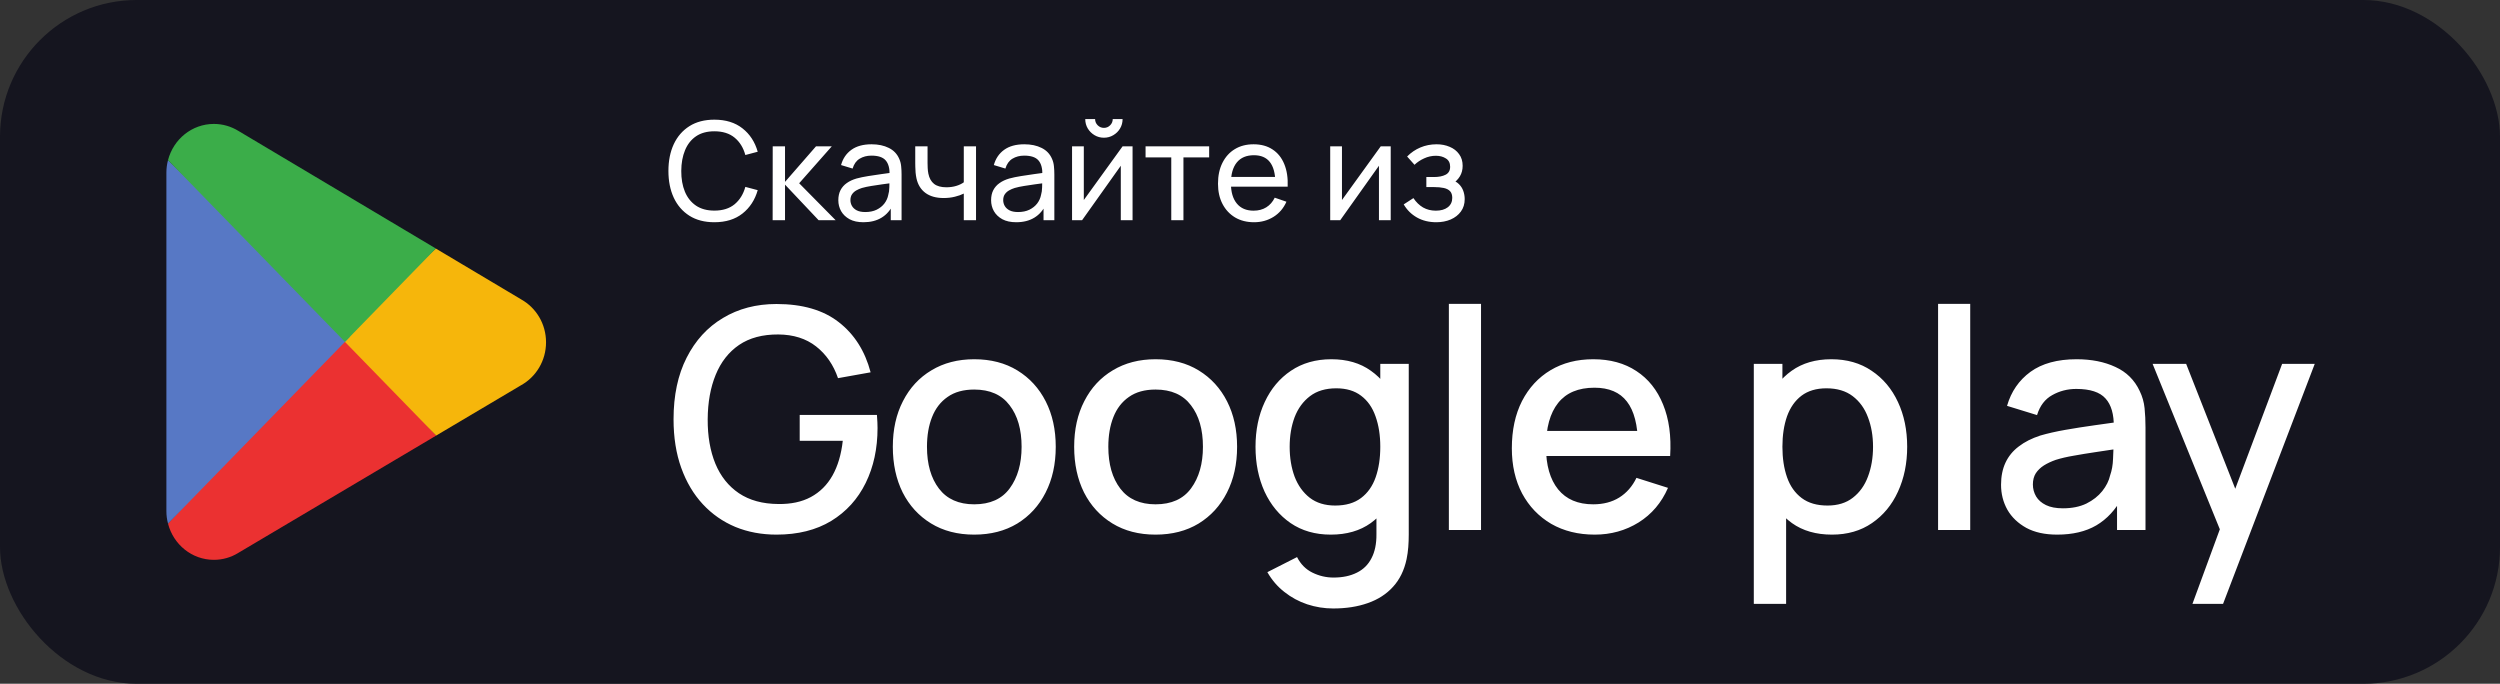
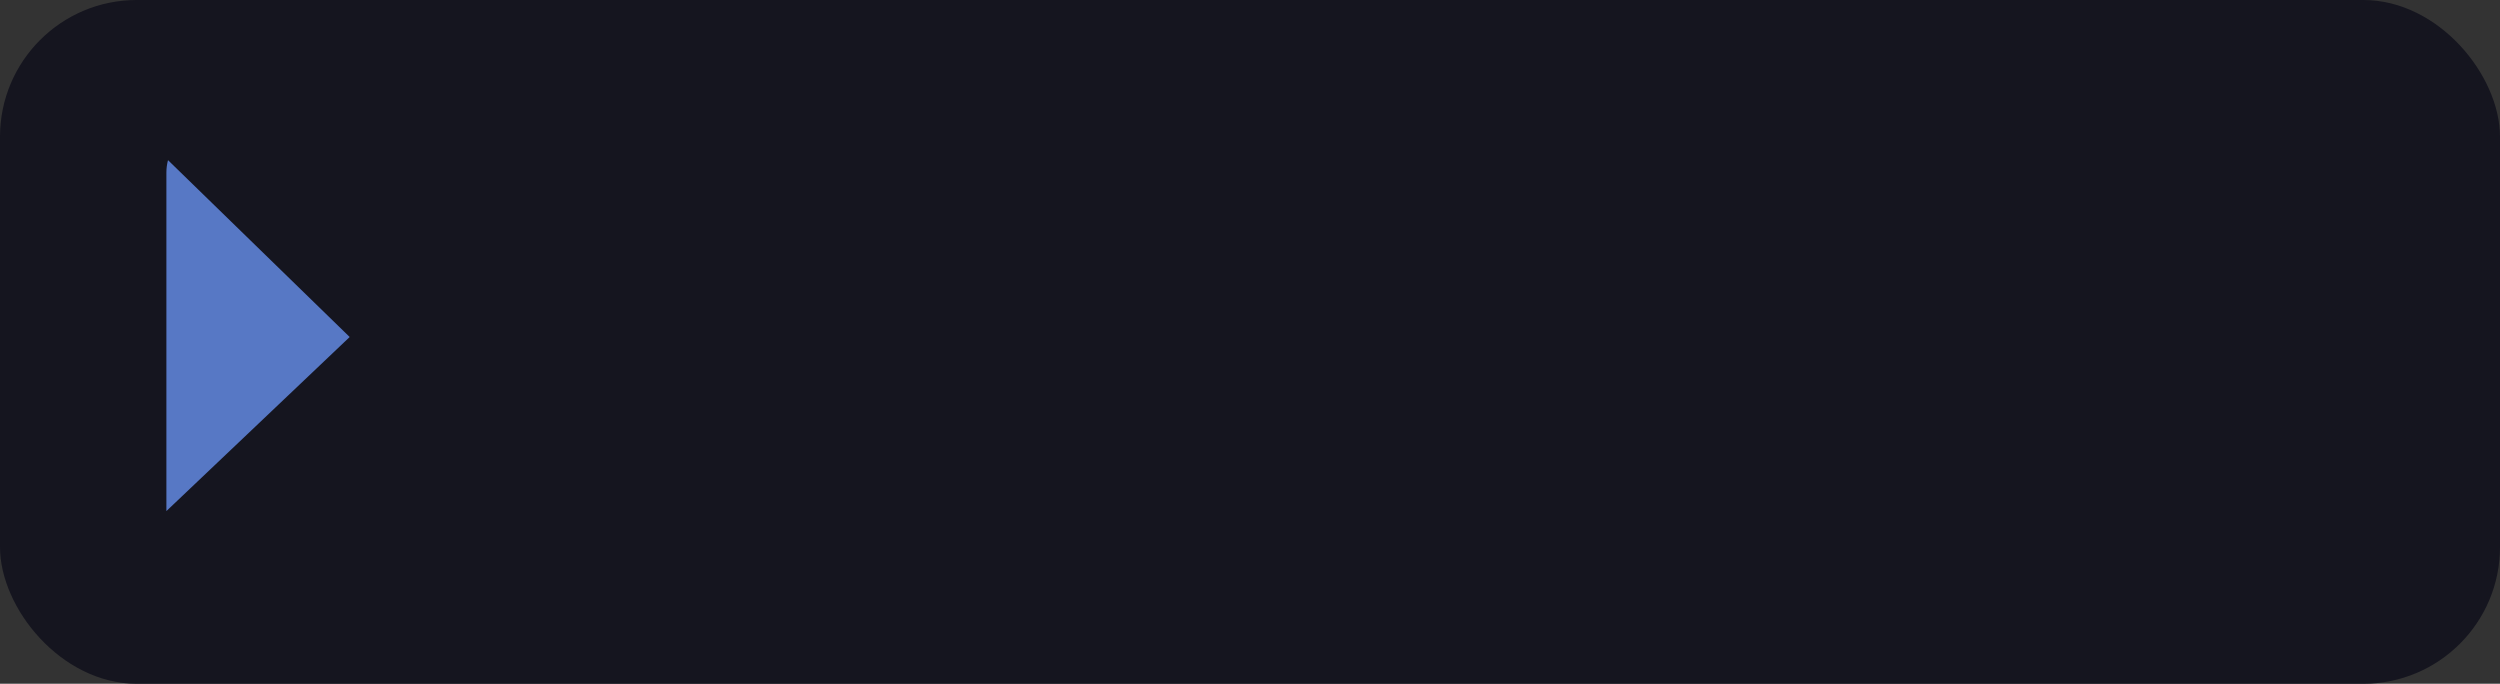
<svg xmlns="http://www.w3.org/2000/svg" width="234" height="64" viewBox="0 0 234 64" fill="none">
  <rect x="0" y="0" width="234" height="64" fill="#333333" stroke="none" />
  <rect width="234" height="64" rx="12.8" fill="#15151F" />
-   <path d="M32.164 31.085L15.727 49.01C15.727 49.014 15.728 49.017 15.729 49.021C16.233 50.967 17.963 52.4 20.017 52.4C20.838 52.4 21.609 52.172 22.27 51.772L22.322 51.74L40.825 40.771L32.164 31.085Z" fill="#EB3131" />
-   <path d="M48.797 28.033L48.781 28.022L40.793 23.264L31.793 31.492L40.824 40.77L48.77 36.059C50.163 35.286 51.109 33.778 51.109 32.038C51.109 30.31 50.176 28.808 48.797 28.033Z" fill="#F6B60B" />
-   <path d="M15.725 14.989C15.626 15.363 15.574 15.755 15.574 16.163V47.837C15.574 48.244 15.626 48.637 15.726 49.01L32.73 31.544L15.725 14.989Z" fill="#5778C5" />
-   <path d="M32.286 32L40.795 23.261L22.313 12.252C21.641 11.839 20.857 11.6 20.018 11.6C17.964 11.6 16.231 13.036 15.727 14.985C15.727 14.986 15.727 14.988 15.727 14.989L32.286 32Z" fill="#3BAD49" />
-   <path d="M66.865 20.801C65.947 20.801 65.168 20.598 64.528 20.193C63.889 19.788 63.4 19.224 63.063 18.503C62.73 17.782 62.564 16.948 62.564 16.001C62.564 15.054 62.73 14.22 63.063 13.498C63.4 12.777 63.889 12.214 64.528 11.809C65.168 11.404 65.947 11.201 66.865 11.201C67.931 11.201 68.808 11.472 69.495 12.014C70.186 12.556 70.662 13.285 70.922 14.203L69.764 14.51C69.576 13.823 69.241 13.281 68.759 12.884C68.277 12.487 67.645 12.289 66.865 12.289C66.178 12.289 65.606 12.445 65.149 12.756C64.693 13.068 64.349 13.503 64.119 14.062C63.889 14.616 63.771 15.263 63.767 16.001C63.763 16.735 63.876 17.381 64.106 17.94C64.337 18.495 64.682 18.93 65.143 19.246C65.604 19.557 66.178 19.713 66.865 19.713C67.645 19.713 68.277 19.515 68.759 19.118C69.241 18.717 69.576 18.175 69.764 17.492L70.922 17.799C70.662 18.712 70.186 19.442 69.495 19.988C68.808 20.53 67.931 20.801 66.865 20.801ZM72.319 20.609L72.326 13.697H73.478V17.025L76.377 13.697H77.855L74.802 17.153L78.214 20.609H76.62L73.478 17.281V20.609H72.319ZM80.816 20.801C80.299 20.801 79.866 20.707 79.516 20.519C79.171 20.327 78.908 20.076 78.729 19.764C78.554 19.453 78.467 19.111 78.467 18.74C78.467 18.377 78.535 18.064 78.671 17.799C78.812 17.53 79.009 17.309 79.26 17.134C79.512 16.954 79.813 16.814 80.163 16.711C80.491 16.622 80.858 16.545 81.263 16.481C81.673 16.413 82.087 16.351 82.505 16.295C82.923 16.24 83.314 16.186 83.676 16.135L83.267 16.372C83.279 15.758 83.156 15.303 82.895 15.009C82.639 14.714 82.196 14.567 81.564 14.567C81.146 14.567 80.779 14.663 80.463 14.855C80.152 15.043 79.932 15.35 79.804 15.777L78.723 15.45C78.889 14.845 79.211 14.369 79.689 14.023C80.167 13.678 80.796 13.505 81.577 13.505C82.204 13.505 82.742 13.618 83.19 13.844C83.642 14.066 83.966 14.403 84.163 14.855C84.261 15.069 84.323 15.301 84.348 15.553C84.374 15.8 84.387 16.061 84.387 16.334V20.609H83.376V18.951L83.612 19.105C83.352 19.664 82.987 20.086 82.518 20.372C82.053 20.658 81.485 20.801 80.816 20.801ZM80.988 19.847C81.398 19.847 81.752 19.775 82.051 19.63C82.354 19.48 82.597 19.286 82.78 19.047C82.964 18.804 83.083 18.54 83.139 18.254C83.203 18.04 83.237 17.804 83.241 17.543C83.25 17.279 83.254 17.076 83.254 16.935L83.651 17.108C83.279 17.159 82.915 17.208 82.556 17.255C82.198 17.302 81.859 17.353 81.539 17.409C81.219 17.46 80.931 17.522 80.675 17.595C80.487 17.654 80.31 17.731 80.144 17.825C79.981 17.919 79.849 18.04 79.747 18.19C79.649 18.335 79.6 18.516 79.6 18.734C79.6 18.921 79.646 19.101 79.74 19.271C79.838 19.442 79.988 19.581 80.188 19.687C80.393 19.794 80.66 19.847 80.988 19.847ZM90.211 20.609V18.119C89.98 18.235 89.701 18.333 89.372 18.414C89.048 18.495 88.7 18.535 88.329 18.535C87.625 18.535 87.058 18.377 86.627 18.062C86.196 17.746 85.914 17.292 85.782 16.698C85.743 16.519 85.716 16.334 85.699 16.142C85.686 15.95 85.677 15.775 85.673 15.617C85.669 15.459 85.667 15.344 85.667 15.271V13.697H86.819V15.271C86.819 15.395 86.823 15.549 86.832 15.732C86.84 15.911 86.861 16.086 86.895 16.257C86.981 16.679 87.158 16.997 87.427 17.21C87.7 17.424 88.084 17.53 88.579 17.53C88.912 17.53 89.219 17.488 89.5 17.402C89.782 17.317 90.019 17.204 90.211 17.063V13.697H91.356V20.609H90.211ZM95.115 20.801C94.599 20.801 94.166 20.707 93.816 20.519C93.471 20.327 93.208 20.076 93.029 19.764C92.854 19.453 92.767 19.111 92.767 18.74C92.767 18.377 92.835 18.064 92.972 17.799C93.112 17.53 93.309 17.309 93.56 17.134C93.812 16.954 94.113 16.814 94.463 16.711C94.791 16.622 95.158 16.545 95.564 16.481C95.973 16.413 96.387 16.351 96.805 16.295C97.223 16.24 97.614 16.186 97.976 16.135L97.567 16.372C97.579 15.758 97.456 15.303 97.195 15.009C96.939 14.714 96.496 14.567 95.864 14.567C95.446 14.567 95.079 14.663 94.763 14.855C94.452 15.043 94.232 15.35 94.104 15.777L93.023 15.45C93.189 14.845 93.511 14.369 93.989 14.023C94.467 13.678 95.096 13.505 95.877 13.505C96.504 13.505 97.042 13.618 97.49 13.844C97.942 14.066 98.266 14.403 98.463 14.855C98.561 15.069 98.623 15.301 98.648 15.553C98.674 15.8 98.687 16.061 98.687 16.334V20.609H97.675V18.951L97.912 19.105C97.652 19.664 97.287 20.086 96.818 20.372C96.353 20.658 95.785 20.801 95.115 20.801ZM95.288 19.847C95.698 19.847 96.052 19.775 96.351 19.63C96.654 19.48 96.897 19.286 97.08 19.047C97.264 18.804 97.383 18.54 97.439 18.254C97.503 18.04 97.537 17.804 97.541 17.543C97.55 17.279 97.554 17.076 97.554 16.935L97.951 17.108C97.579 17.159 97.215 17.208 96.856 17.255C96.498 17.302 96.159 17.353 95.839 17.409C95.519 17.46 95.231 17.522 94.975 17.595C94.787 17.654 94.61 17.731 94.444 17.825C94.281 17.919 94.149 18.04 94.047 18.19C93.949 18.335 93.9 18.516 93.9 18.734C93.9 18.921 93.946 19.101 94.04 19.271C94.138 19.442 94.288 19.581 94.488 19.687C94.693 19.794 94.96 19.847 95.288 19.847ZM103.327 12.89C103.007 12.89 102.714 12.812 102.45 12.654C102.185 12.496 101.974 12.287 101.816 12.027C101.658 11.762 101.579 11.468 101.579 11.143H102.501C102.501 11.369 102.582 11.564 102.744 11.726C102.906 11.888 103.101 11.969 103.327 11.969C103.557 11.969 103.751 11.888 103.909 11.726C104.071 11.564 104.152 11.369 104.152 11.143H105.074C105.074 11.468 104.995 11.762 104.837 12.027C104.683 12.287 104.472 12.496 104.203 12.654C103.939 12.812 103.647 12.89 103.327 12.89ZM106.008 13.697V20.609H104.907V15.514L101.285 20.609H100.344V13.697H101.445V18.721L105.074 13.697H106.008ZM109.631 20.609V14.734H107.225V13.697H113.177V14.734H110.77V20.609H109.631ZM117.383 20.801C116.705 20.801 116.112 20.652 115.604 20.353C115.101 20.05 114.708 19.63 114.427 19.092C114.145 18.55 114.004 17.919 114.004 17.198C114.004 16.442 114.143 15.79 114.42 15.239C114.698 14.685 115.084 14.258 115.579 13.959C116.078 13.656 116.662 13.505 117.332 13.505C118.028 13.505 118.619 13.665 119.105 13.985C119.596 14.305 119.963 14.761 120.206 15.354C120.453 15.948 120.56 16.654 120.526 17.473H119.374V17.063C119.361 16.214 119.188 15.581 118.855 15.162C118.523 14.74 118.028 14.529 117.371 14.529C116.667 14.529 116.131 14.755 115.764 15.207C115.397 15.66 115.214 16.308 115.214 17.153C115.214 17.968 115.397 18.599 115.764 19.047C116.131 19.495 116.654 19.719 117.332 19.719C117.789 19.719 118.186 19.615 118.523 19.406C118.86 19.197 119.124 18.896 119.316 18.503L120.411 18.881C120.142 19.491 119.736 19.965 119.195 20.302C118.657 20.634 118.053 20.801 117.383 20.801ZM114.83 17.473V16.558H119.937V17.473H114.83ZM130.171 13.697V20.609H129.07V15.514L125.448 20.609H124.507V13.697H125.608V18.721L129.236 13.697H130.171ZM134.44 20.801C133.757 20.801 133.154 20.654 132.629 20.359C132.104 20.061 131.69 19.651 131.387 19.131L132.296 18.542C132.548 18.921 132.849 19.214 133.198 19.419C133.548 19.619 133.947 19.719 134.395 19.719C134.865 19.719 135.238 19.613 135.515 19.399C135.793 19.182 135.931 18.889 135.931 18.523C135.931 18.249 135.863 18.04 135.726 17.895C135.59 17.75 135.394 17.65 135.138 17.595C134.882 17.539 134.577 17.511 134.222 17.511H133.506V16.57H134.216C134.664 16.57 135.029 16.498 135.31 16.353C135.592 16.208 135.733 15.96 135.733 15.611C135.733 15.252 135.601 14.992 135.336 14.83C135.076 14.663 134.764 14.58 134.402 14.58C134.018 14.58 133.651 14.661 133.301 14.823C132.951 14.981 132.65 15.182 132.398 15.425L131.707 14.65C132.066 14.284 132.477 14.002 132.942 13.806C133.412 13.605 133.922 13.505 134.472 13.505C134.916 13.505 135.321 13.584 135.688 13.742C136.059 13.895 136.354 14.124 136.571 14.427C136.793 14.725 136.904 15.09 136.904 15.521C136.904 15.888 136.819 16.214 136.648 16.5C136.477 16.786 136.226 17.036 135.893 17.249L135.848 16.846C136.13 16.914 136.362 17.04 136.546 17.223C136.733 17.402 136.872 17.616 136.962 17.863C137.051 18.111 137.096 18.369 137.096 18.638C137.096 19.09 136.977 19.478 136.738 19.802C136.503 20.122 136.185 20.37 135.784 20.545C135.383 20.716 134.935 20.801 134.44 20.801Z" fill="white" />
-   <path d="M72.677 50.041C71.285 50.041 70.004 49.801 68.832 49.321C67.661 48.831 66.644 48.121 65.78 47.19C64.916 46.258 64.244 45.126 63.764 43.791C63.284 42.457 63.044 40.94 63.044 39.241C63.044 37.004 63.452 35.084 64.268 33.481C65.084 31.868 66.216 30.63 67.666 29.766C69.116 28.892 70.786 28.455 72.677 28.455C75.116 28.455 77.06 29.022 78.509 30.154C79.969 31.287 80.962 32.852 81.49 34.849L78.437 35.396C78.015 34.158 77.333 33.169 76.392 32.43C75.452 31.691 74.271 31.316 72.85 31.306C71.381 31.297 70.157 31.623 69.178 32.286C68.209 32.948 67.479 33.879 66.989 35.079C66.5 36.27 66.25 37.657 66.24 39.241C66.231 40.825 66.471 42.212 66.96 43.403C67.45 44.583 68.184 45.505 69.164 46.167C70.153 46.83 71.381 47.166 72.85 47.175C74.031 47.194 75.044 46.978 75.888 46.527C76.743 46.066 77.42 45.395 77.919 44.511C78.418 43.628 78.74 42.543 78.884 41.257H74.852V38.838H82.081C82.1 39.011 82.114 39.241 82.124 39.529C82.133 39.807 82.138 39.985 82.138 40.062C82.138 41.982 81.769 43.695 81.029 45.203C80.29 46.71 79.215 47.895 77.804 48.759C76.392 49.614 74.684 50.041 72.677 50.041ZM91.186 50.041C89.631 50.041 88.282 49.691 87.139 48.99C85.997 48.289 85.114 47.324 84.49 46.095C83.875 44.857 83.568 43.431 83.568 41.819C83.568 40.196 83.885 38.77 84.519 37.542C85.152 36.303 86.04 35.343 87.183 34.662C88.325 33.971 89.659 33.625 91.186 33.625C92.741 33.625 94.09 33.975 95.232 34.676C96.375 35.377 97.258 36.342 97.882 37.571C98.506 38.799 98.818 40.215 98.818 41.819C98.818 43.441 98.501 44.871 97.867 46.11C97.243 47.339 96.36 48.303 95.218 49.004C94.075 49.695 92.731 50.041 91.186 50.041ZM91.186 47.204C92.674 47.204 93.783 46.705 94.512 45.706C95.251 44.699 95.621 43.403 95.621 41.819C95.621 40.196 95.247 38.9 94.498 37.931C93.759 36.951 92.655 36.462 91.186 36.462C90.178 36.462 89.347 36.692 88.695 37.153C88.042 37.604 87.557 38.233 87.24 39.039C86.923 39.836 86.765 40.763 86.765 41.819C86.765 43.45 87.139 44.756 87.888 45.735C88.637 46.715 89.736 47.204 91.186 47.204ZM108.16 50.041C106.605 50.041 105.256 49.691 104.113 48.99C102.971 48.289 102.088 47.324 101.464 46.095C100.849 44.857 100.542 43.431 100.542 41.819C100.542 40.196 100.859 38.77 101.493 37.542C102.126 36.303 103.014 35.343 104.157 34.662C105.299 33.971 106.633 33.625 108.16 33.625C109.715 33.625 111.064 33.975 112.206 34.676C113.349 35.377 114.232 36.342 114.856 37.571C115.48 38.799 115.792 40.215 115.792 41.819C115.792 43.441 115.475 44.871 114.841 46.11C114.217 47.339 113.334 48.303 112.192 49.004C111.049 49.695 109.705 50.041 108.16 50.041ZM108.16 47.204C109.648 47.204 110.757 46.705 111.486 45.706C112.225 44.699 112.595 43.403 112.595 41.819C112.595 40.196 112.221 38.9 111.472 37.931C110.733 36.951 109.629 36.462 108.16 36.462C107.152 36.462 106.321 36.692 105.669 37.153C105.016 37.604 104.531 38.233 104.214 39.039C103.897 39.836 103.739 40.763 103.739 41.819C103.739 43.45 104.113 44.756 104.862 45.735C105.611 46.715 106.71 47.204 108.16 47.204ZM124.788 56.953C123.953 56.953 123.142 56.823 122.355 56.564C121.577 56.305 120.867 55.921 120.223 55.412C119.58 54.913 119.047 54.294 118.625 53.554L121.404 52.143C121.74 52.806 122.22 53.291 122.844 53.598C123.468 53.905 124.126 54.059 124.817 54.059C125.671 54.059 126.401 53.905 127.006 53.598C127.611 53.3 128.067 52.849 128.374 52.244C128.691 51.639 128.844 50.891 128.835 49.998V45.649H129.195V34.057H131.859V50.026C131.859 50.439 131.844 50.833 131.815 51.207C131.787 51.582 131.734 51.956 131.657 52.331C131.436 53.377 131.014 54.241 130.39 54.922C129.775 55.604 128.988 56.113 128.028 56.449C127.078 56.785 125.998 56.953 124.788 56.953ZM124.558 50.041C123.108 50.041 121.855 49.681 120.799 48.961C119.753 48.241 118.942 47.262 118.366 46.023C117.799 44.775 117.516 43.374 117.516 41.819C117.516 40.254 117.804 38.857 118.38 37.628C118.956 36.39 119.772 35.415 120.828 34.705C121.894 33.985 123.156 33.625 124.615 33.625C126.084 33.625 127.318 33.985 128.316 34.705C129.324 35.415 130.083 36.39 130.591 37.628C131.11 38.867 131.369 40.263 131.369 41.819C131.369 43.374 131.11 44.77 130.591 46.009C130.073 47.247 129.31 48.231 128.302 48.961C127.294 49.681 126.046 50.041 124.558 50.041ZM124.975 47.319C125.964 47.319 126.771 47.084 127.395 46.614C128.019 46.143 128.475 45.495 128.763 44.67C129.051 43.844 129.195 42.894 129.195 41.819C129.195 40.743 129.046 39.793 128.748 38.967C128.46 38.142 128.009 37.498 127.395 37.038C126.79 36.577 126.017 36.346 125.076 36.346C124.078 36.346 123.257 36.591 122.614 37.081C121.971 37.571 121.491 38.228 121.174 39.054C120.867 39.879 120.713 40.801 120.713 41.819C120.713 42.846 120.867 43.777 121.174 44.612C121.491 45.438 121.961 46.095 122.585 46.585C123.219 47.075 124.015 47.319 124.975 47.319ZM135.614 49.609V28.441H138.624V49.609H135.614ZM149.27 50.041C147.724 50.041 146.366 49.705 145.194 49.033C144.033 48.351 143.126 47.406 142.473 46.196C141.83 44.977 141.508 43.566 141.508 41.962C141.508 40.263 141.825 38.79 142.458 37.542C143.102 36.294 143.994 35.329 145.137 34.647C146.279 33.966 147.609 33.625 149.126 33.625C150.71 33.625 152.058 33.995 153.172 34.734C154.286 35.463 155.116 36.505 155.663 37.858C156.22 39.212 156.441 40.82 156.326 42.682H153.316V41.588C153.297 39.783 152.951 38.449 152.279 37.585C151.617 36.721 150.604 36.289 149.241 36.289C147.734 36.289 146.601 36.764 145.842 37.715C145.084 38.665 144.705 40.038 144.705 41.833C144.705 43.542 145.084 44.867 145.842 45.807C146.601 46.739 147.695 47.204 149.126 47.204C150.066 47.204 150.878 46.993 151.559 46.571C152.25 46.139 152.788 45.524 153.172 44.727L156.124 45.663C155.519 47.055 154.602 48.135 153.374 48.903C152.145 49.662 150.777 50.041 149.27 50.041ZM143.726 42.682V40.335H154.828V42.682H143.726ZM171.471 50.041C169.983 50.041 168.735 49.681 167.727 48.961C166.719 48.231 165.956 47.247 165.437 46.009C164.919 44.77 164.66 43.374 164.66 41.819C164.66 40.263 164.914 38.867 165.423 37.628C165.941 36.39 166.7 35.415 167.698 34.705C168.706 33.985 169.944 33.625 171.413 33.625C172.872 33.625 174.13 33.985 175.186 34.705C176.252 35.415 177.072 36.39 177.648 37.628C178.224 38.857 178.512 40.254 178.512 41.819C178.512 43.374 178.224 44.775 177.648 46.023C177.082 47.262 176.271 48.241 175.215 48.961C174.168 49.681 172.92 50.041 171.471 50.041ZM164.156 56.521V34.057H166.834V45.246H167.18V56.521H164.156ZM171.053 47.319C172.013 47.319 172.805 47.075 173.429 46.585C174.063 46.095 174.533 45.438 174.84 44.612C175.157 43.777 175.316 42.846 175.316 41.819C175.316 40.801 175.157 39.879 174.84 39.054C174.533 38.228 174.058 37.571 173.415 37.081C172.772 36.591 171.951 36.346 170.952 36.346C170.012 36.346 169.234 36.577 168.62 37.038C168.015 37.498 167.564 38.142 167.266 38.967C166.978 39.793 166.834 40.743 166.834 41.819C166.834 42.894 166.978 43.844 167.266 44.67C167.554 45.495 168.01 46.143 168.634 46.614C169.258 47.084 170.064 47.319 171.053 47.319ZM181.404 49.609V28.441H184.413V49.609H181.404ZM192.554 50.041C191.402 50.041 190.437 49.83 189.659 49.407C188.882 48.975 188.291 48.409 187.888 47.708C187.494 46.998 187.298 46.22 187.298 45.375C187.298 44.588 187.437 43.897 187.715 43.302C187.994 42.706 188.406 42.203 188.954 41.79C189.501 41.367 190.173 41.026 190.97 40.767C191.661 40.566 192.443 40.388 193.317 40.234C194.19 40.081 195.107 39.937 196.067 39.803C197.037 39.668 197.997 39.534 198.947 39.399L197.853 40.004C197.872 38.785 197.613 37.883 197.075 37.297C196.547 36.702 195.635 36.404 194.339 36.404C193.523 36.404 192.774 36.596 192.093 36.98C191.411 37.355 190.936 37.978 190.667 38.852L187.859 37.988C188.243 36.654 188.973 35.593 190.048 34.806C191.133 34.019 192.573 33.625 194.368 33.625C195.76 33.625 196.97 33.865 197.997 34.345C199.034 34.815 199.792 35.564 200.272 36.591C200.522 37.1 200.675 37.638 200.733 38.204C200.79 38.77 200.819 39.38 200.819 40.033V49.609H198.155V46.052L198.674 46.513C198.03 47.703 197.21 48.591 196.211 49.177C195.222 49.753 194.003 50.041 192.554 50.041ZM193.086 47.578C193.941 47.578 194.675 47.43 195.29 47.132C195.904 46.825 196.398 46.436 196.773 45.966C197.147 45.495 197.392 45.006 197.507 44.497C197.67 44.036 197.762 43.518 197.781 42.942C197.81 42.366 197.824 41.905 197.824 41.559L198.803 41.919C197.853 42.063 196.989 42.193 196.211 42.308C195.434 42.423 194.728 42.538 194.094 42.654C193.47 42.759 192.914 42.889 192.424 43.042C192.011 43.187 191.642 43.359 191.315 43.561C190.998 43.763 190.744 44.007 190.552 44.295C190.37 44.583 190.278 44.934 190.278 45.346C190.278 45.75 190.379 46.124 190.581 46.47C190.782 46.806 191.09 47.075 191.502 47.276C191.915 47.478 192.443 47.578 193.086 47.578ZM205.213 56.521L208.223 48.327L208.266 50.746L201.483 34.057H204.623L209.691 46.945H208.77L213.608 34.057H216.661L208.079 56.521H205.213Z" fill="white" />
+   <path d="M15.725 14.989C15.626 15.363 15.574 15.755 15.574 16.163V47.837L32.73 31.544L15.725 14.989Z" fill="#5778C5" />
</svg>